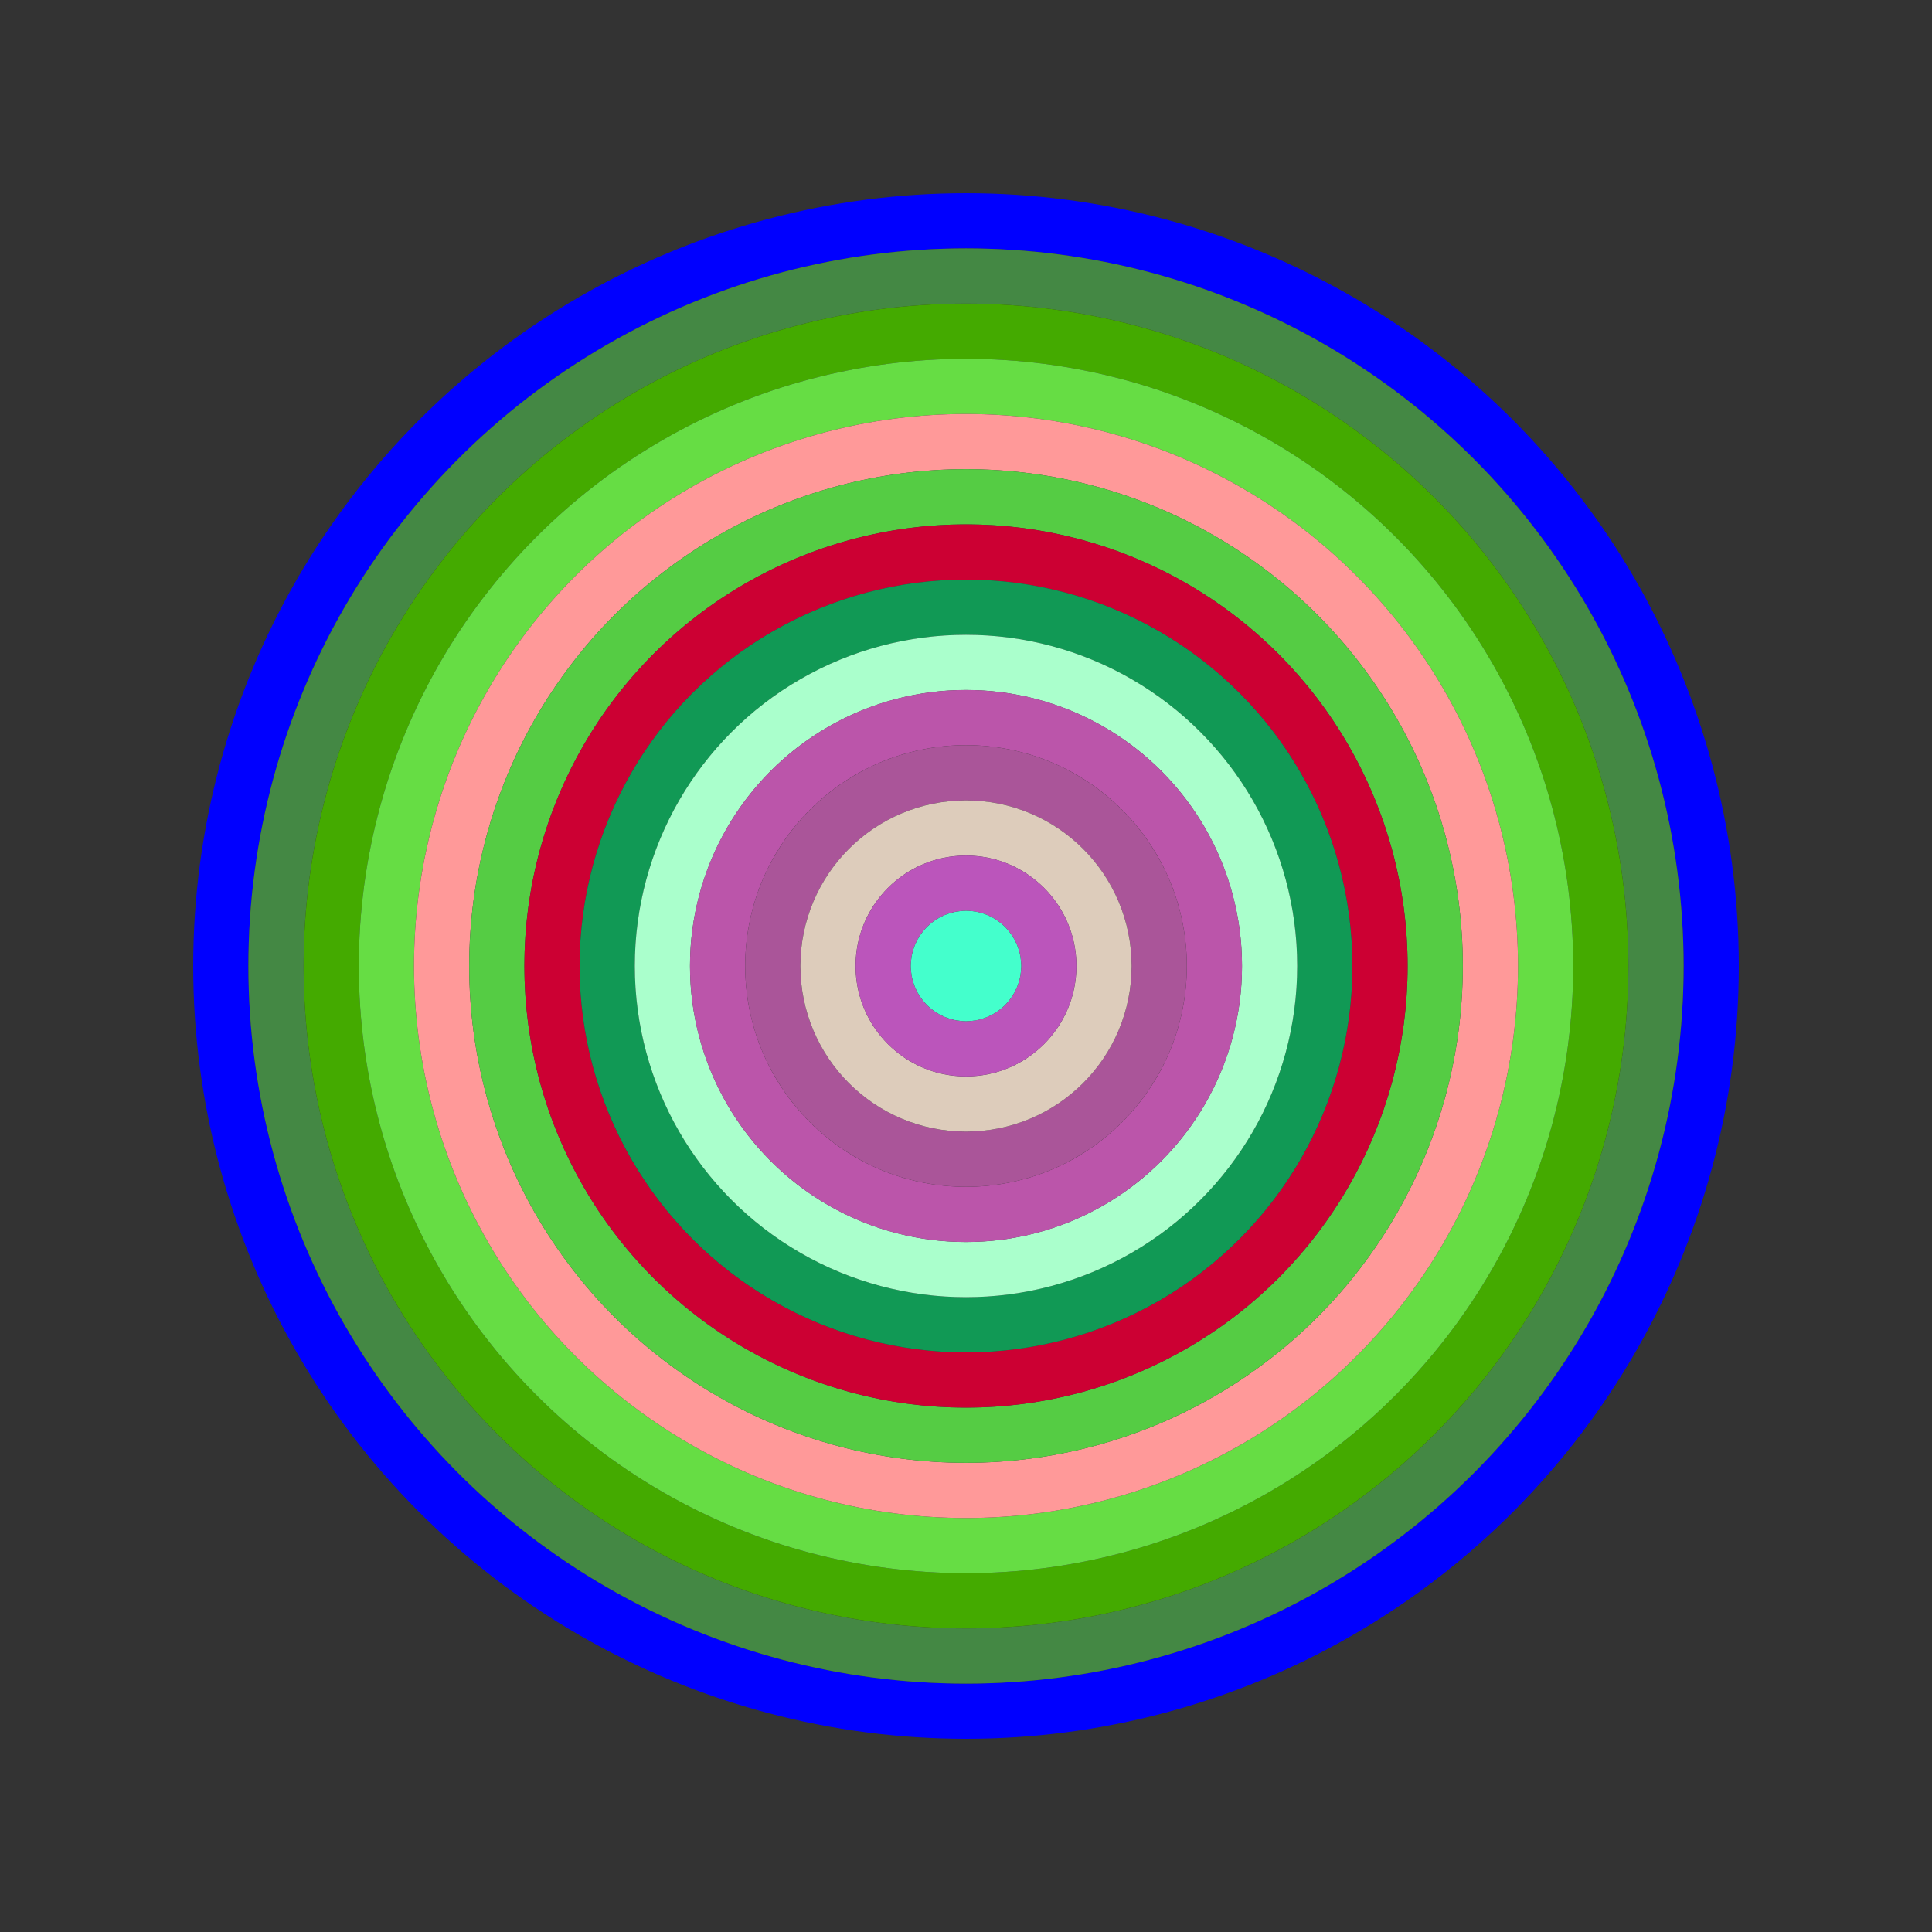
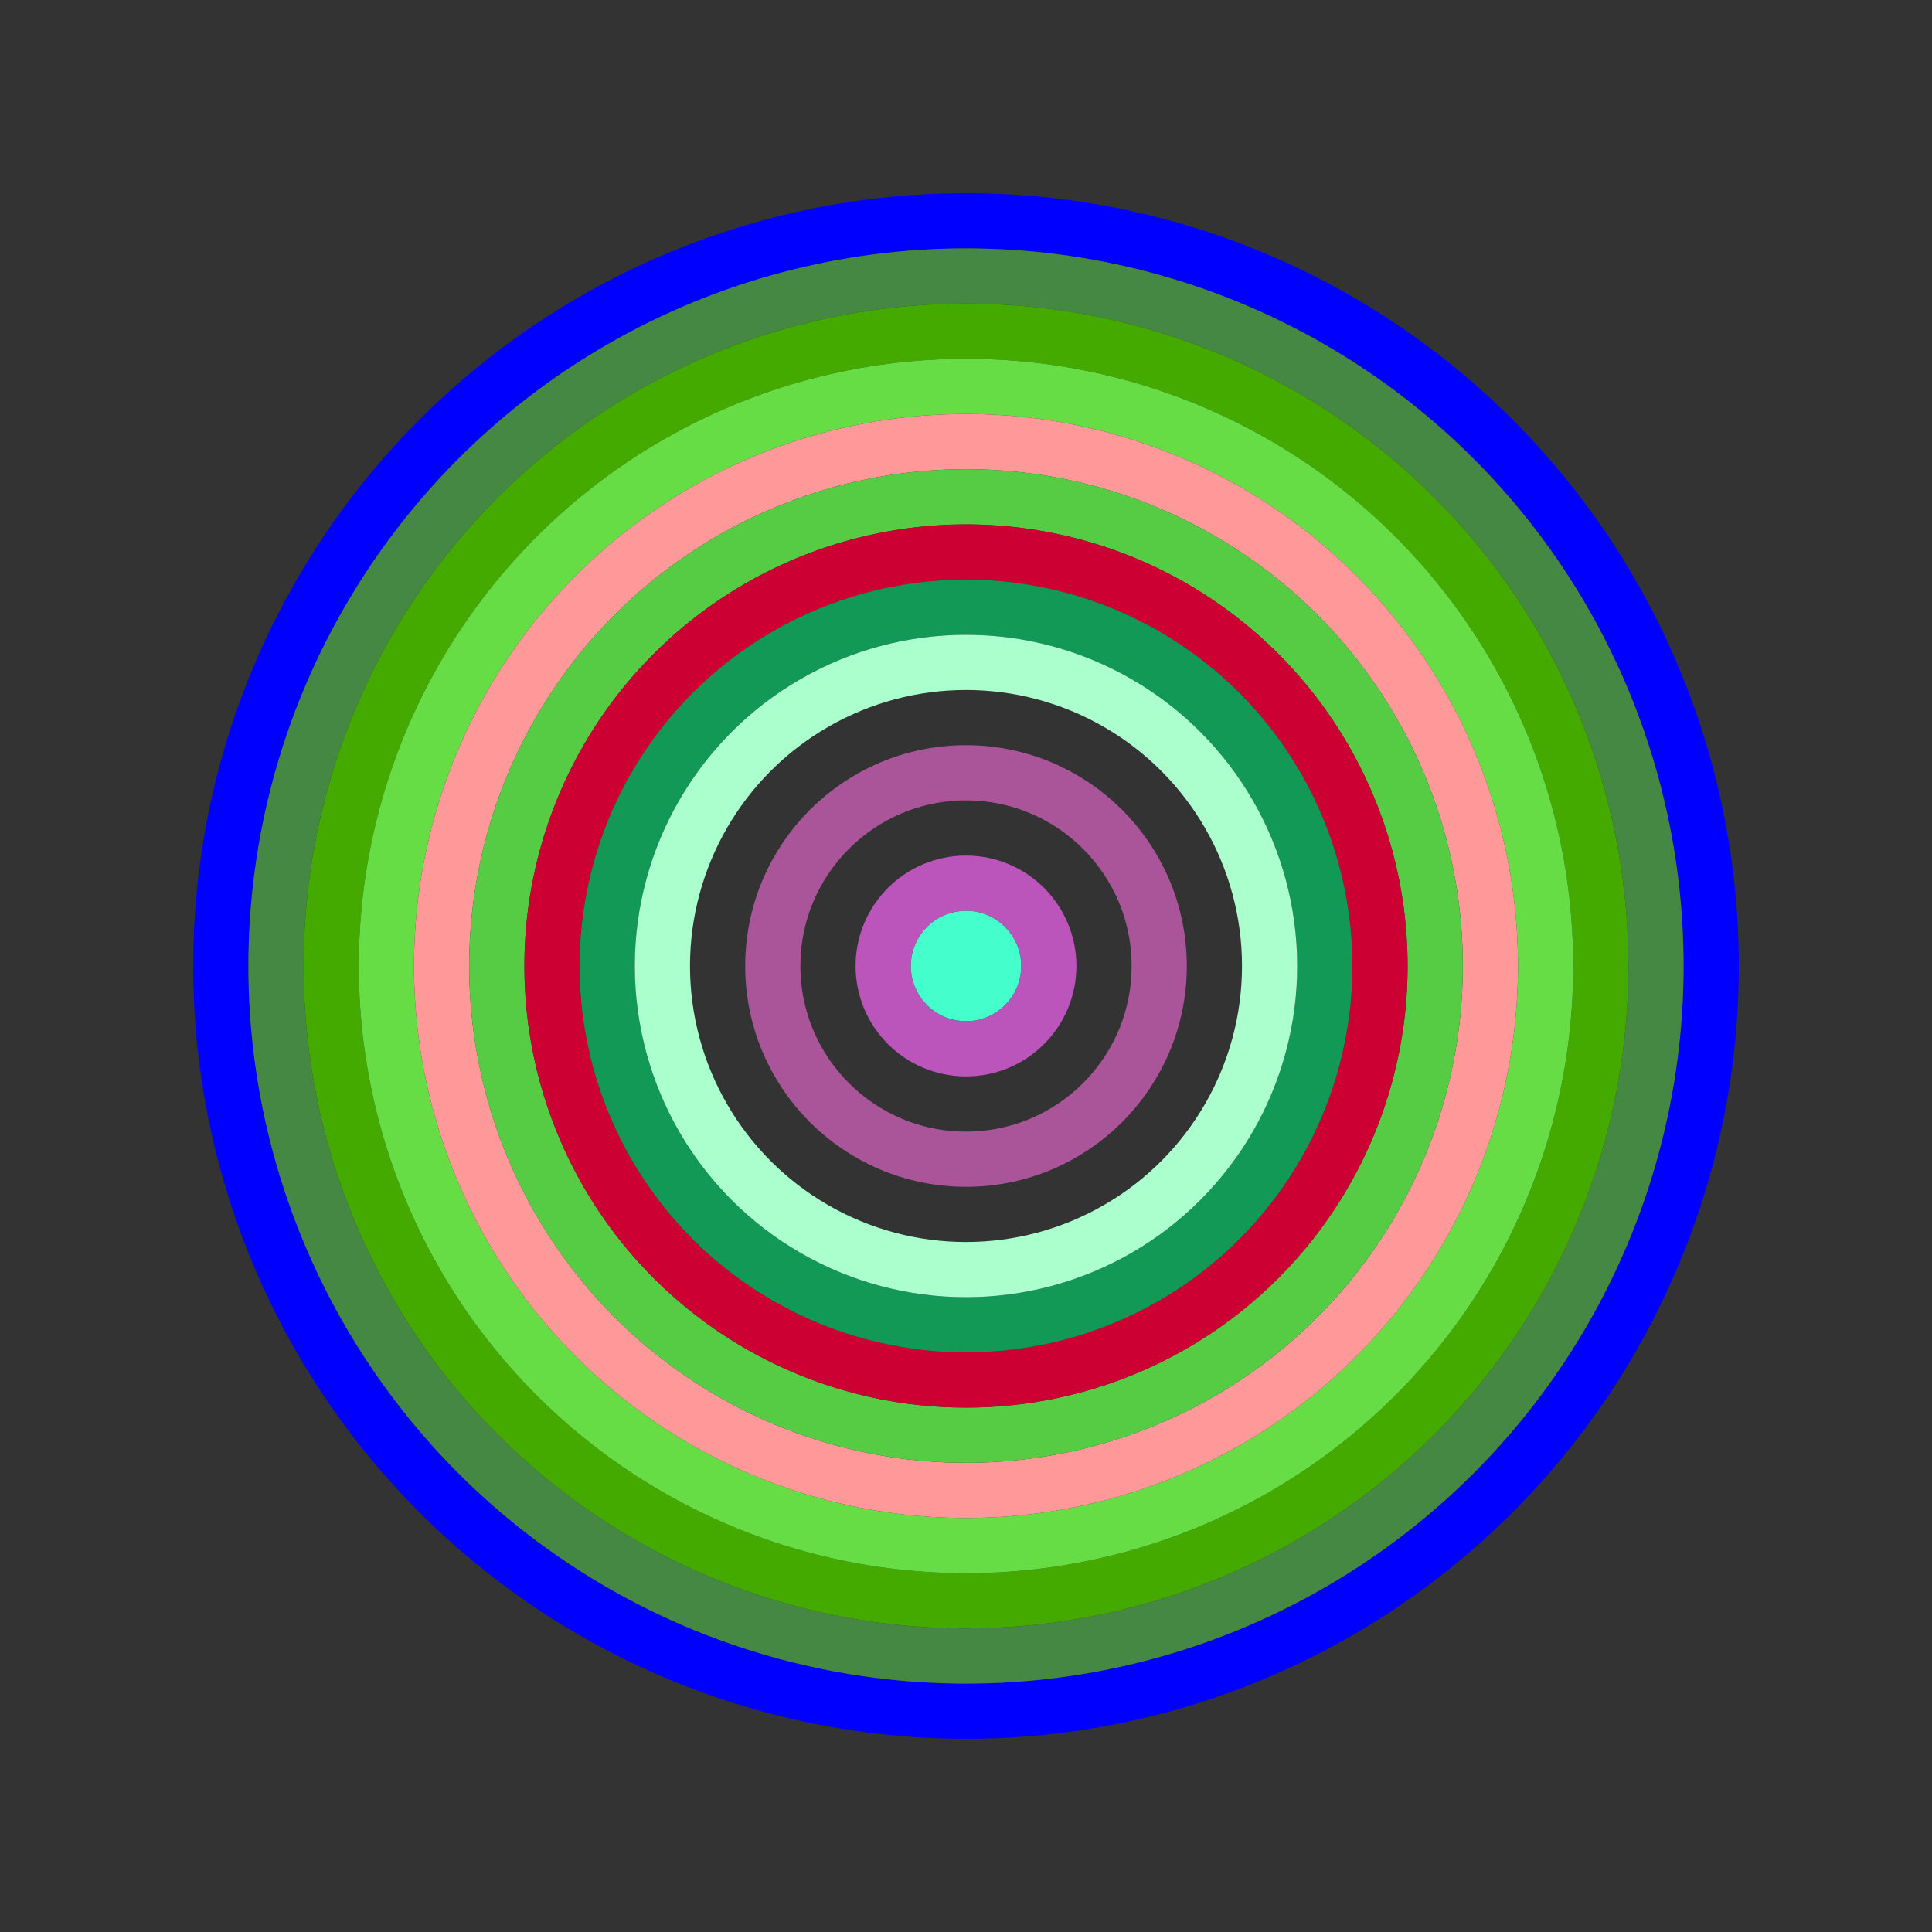
<svg xmlns="http://www.w3.org/2000/svg" id="0xF4844a06d4f995C4c03195AfcB5Aa59dCBB5b4Fc" viewBox="0 0 700 700">
  <rect x="0" y="0" width="700" height="700" fill="#333333" stroke="none" />
  <style>.a{stroke-width:20;}</style>
  <g class="a" fill="none">
    <circle cx="350" cy="350" r="270" stroke="#00F" />
    <circle cx="350" cy="350" r="250" stroke="#484" />
    <circle cx="350" cy="350" r="230" stroke="#4a0" />
    <circle cx="350" cy="350" r="210" stroke="#6d4" />
    <circle cx="350" cy="350" r="190" stroke="#f99" />
    <circle cx="350" cy="350" r="170" stroke="#5C4" />
    <circle cx="350" cy="350" r="150" stroke="#c03" />
    <circle cx="350" cy="350" r="130" stroke="#195" />
    <circle cx="350" cy="350" r="110" stroke="#Afc" />
-     <circle cx="350" cy="350" r="90" stroke="#B5A" />
    <circle cx="350" cy="350" r="70" stroke="#a59" />
-     <circle cx="350" cy="350" r="50" stroke="#dCB" />
    <circle cx="350" cy="350" r="30" stroke="#B5b" />
    <circle cx="350" cy="350" r="10" stroke="#4Fc" />
  </g>
</svg>